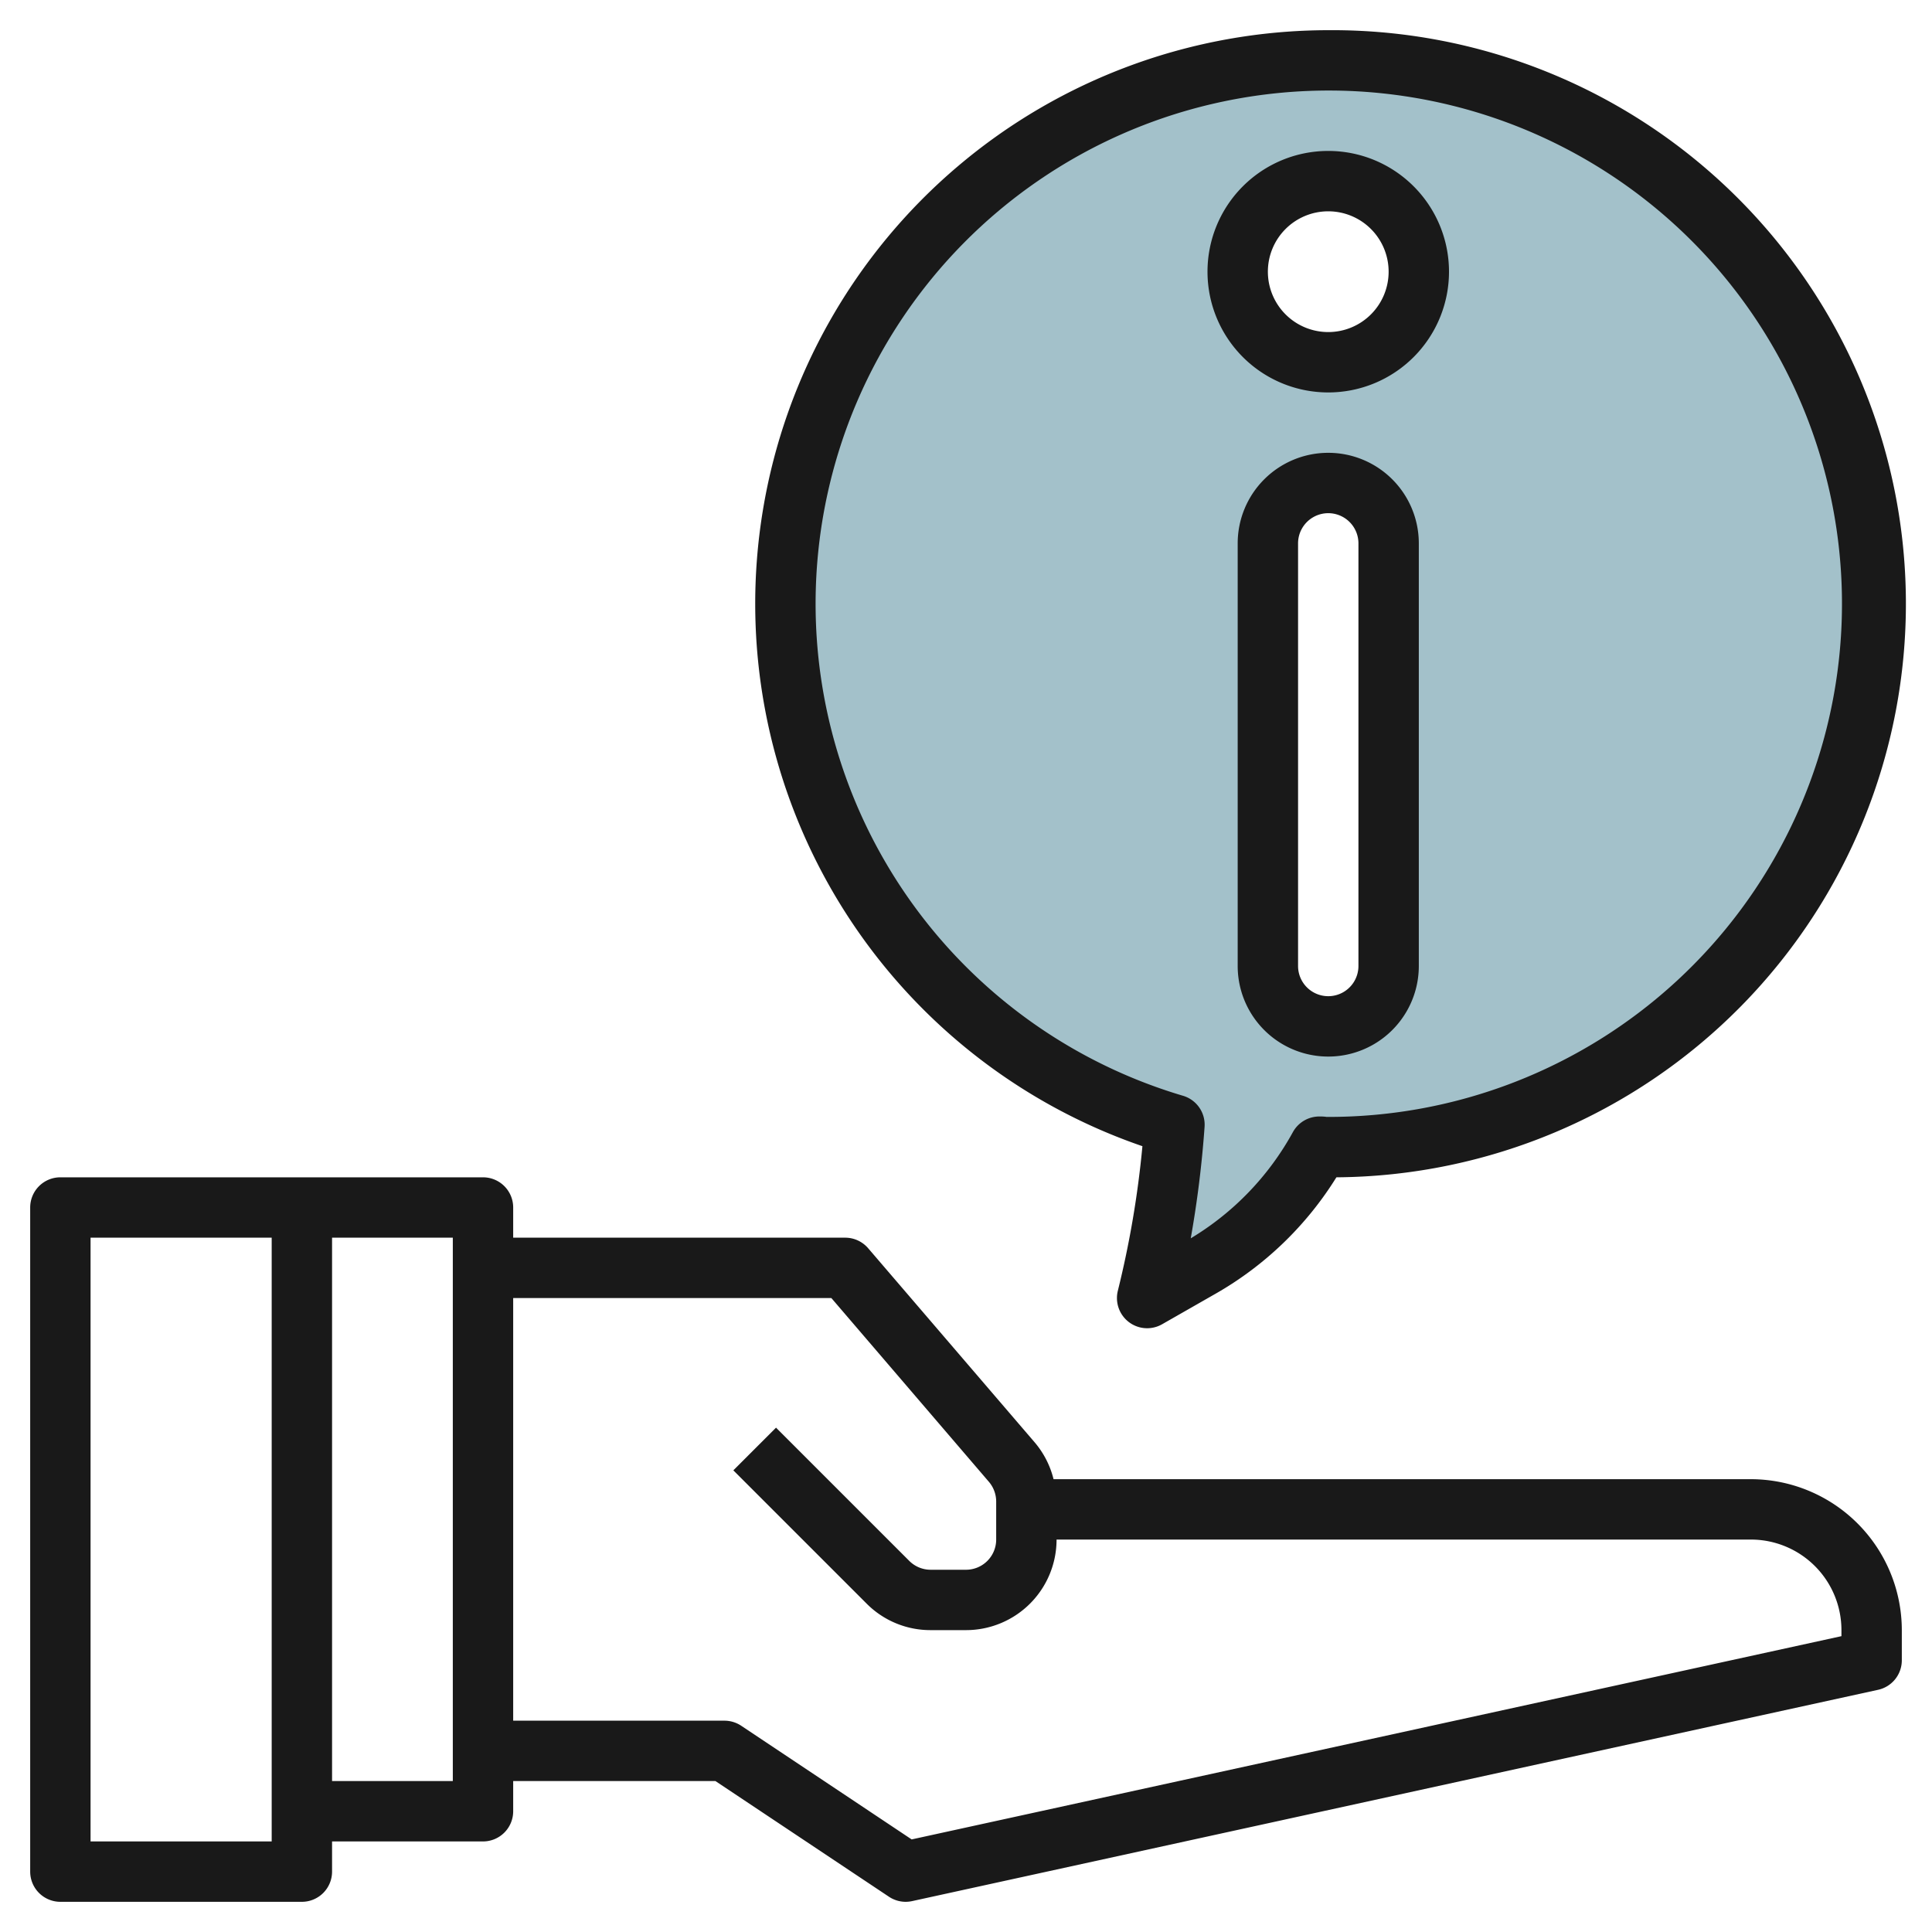
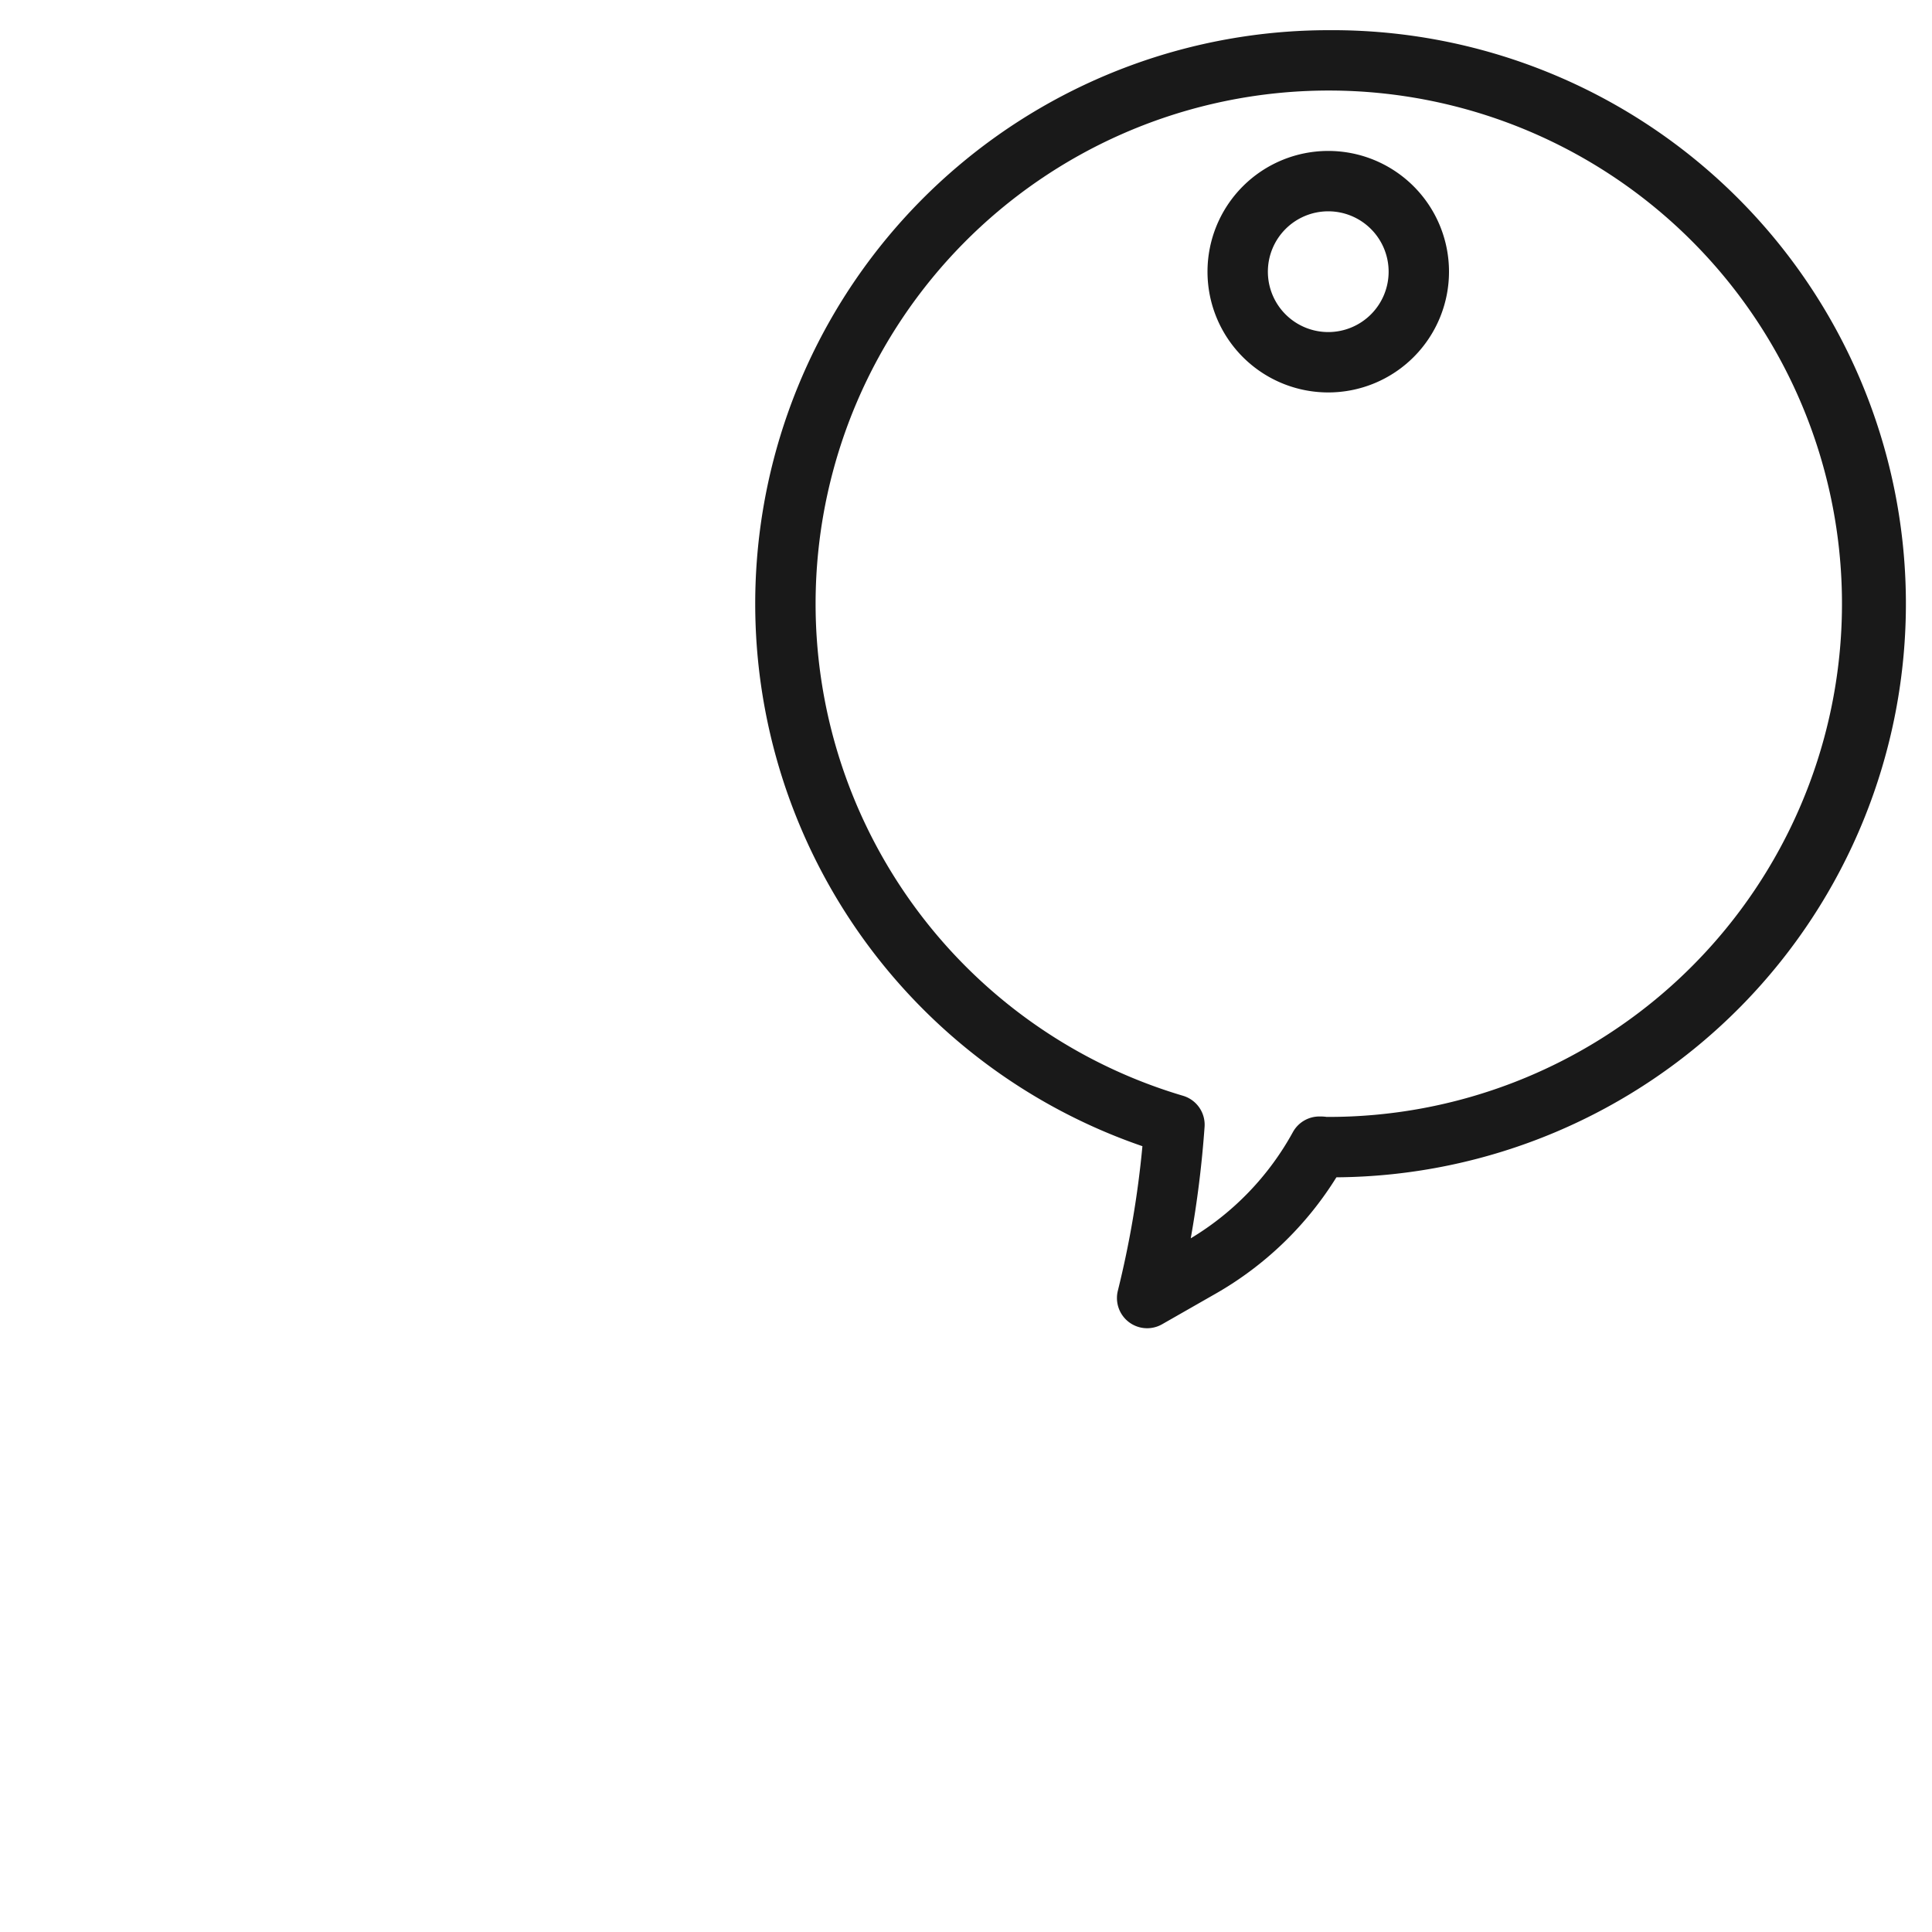
<svg xmlns="http://www.w3.org/2000/svg" id="Layer_3" height="512" viewBox="0 0 64 64" width="512" data-name="Layer 3">
-   <path d="m44 2a18 18 0 0 0 -5.093 35.257 33.512 33.512 0 0 1 -.907 5.743l1.791-1.023a10.319 10.319 0 0 0 3.914-3.992c.1 0 .2.015.3.015a18 18 0 0 0 -.005-36zm2 30a2 2 0 0 1 -4 0v-14a2 2 0 0 1 4 0zm-2-20a3 3 0 1 1 3-3 3 3 0 0 1 -3 3z" fill="#a3c1ca" />
  <g fill="#191919">
-     <path d="m58 49h-23.1a2.981 2.981 0 0 0 -.618-1.212l-5.523-6.438a1 1 0 0 0 -.759-.35h-11v-1a1 1 0 0 0 -1-1h-14a1 1 0 0 0 -1 1v22a1 1 0 0 0 1 1h8a1 1 0 0 0 1-1v-1h5a1 1 0 0 0 1-1v-1h6.7l5.748 3.832a1 1 0 0 0 .552.168 1.038 1.038 0 0 0 .214-.023l32-7a1 1 0 0 0 .786-.977v-1a5.006 5.006 0 0 0 -5-5zm-49 12h-6v-20h6zm6-2h-4v-18h4zm46-4.8-30.8 6.733-5.646-3.765a1.006 1.006 0 0 0 -.554-.168h-7v-14h10.54l5.22 6.089a1.01 1.01 0 0 1 .24.651v1.26a1 1 0 0 1 -1 1h-1.172a1 1 0 0 1 -.707-.293l-4.414-4.414-1.414 1.414 4.414 4.414a2.978 2.978 0 0 0 2.121.879h1.172a3 3 0 0 0 3-3h23a3 3 0 0 1 3 3z" />
    <path d="m44 1a19 19 0 0 0 -6.156 36.969 32.37 32.37 0 0 1 -.814 4.789 1 1 0 0 0 1.466 1.11l1.791-1.023a11.311 11.311 0 0 0 3.983-3.845 19 19 0 0 0 -.27-38zm-.072 35.995h-.009a1.748 1.748 0 0 0 -.214-.01 1 1 0 0 0 -.876.517 9.347 9.347 0 0 1 -3.384 3.519 35.319 35.319 0 0 0 .458-3.692 1 1 0 0 0 -.714-1.03 17 17 0 1 1 4.739.7z" />
-     <path d="m44 15a3 3 0 0 0 -3 3v14a3 3 0 0 0 6 0v-14a3 3 0 0 0 -3-3zm1 17a1 1 0 0 1 -2 0v-14a1 1 0 0 1 2 0z" />
    <path d="m44 5a4 4 0 1 0 4 4 4 4 0 0 0 -4-4zm0 6a2 2 0 1 1 2-2 2 2 0 0 1 -2 2z" />
  </g>
</svg>